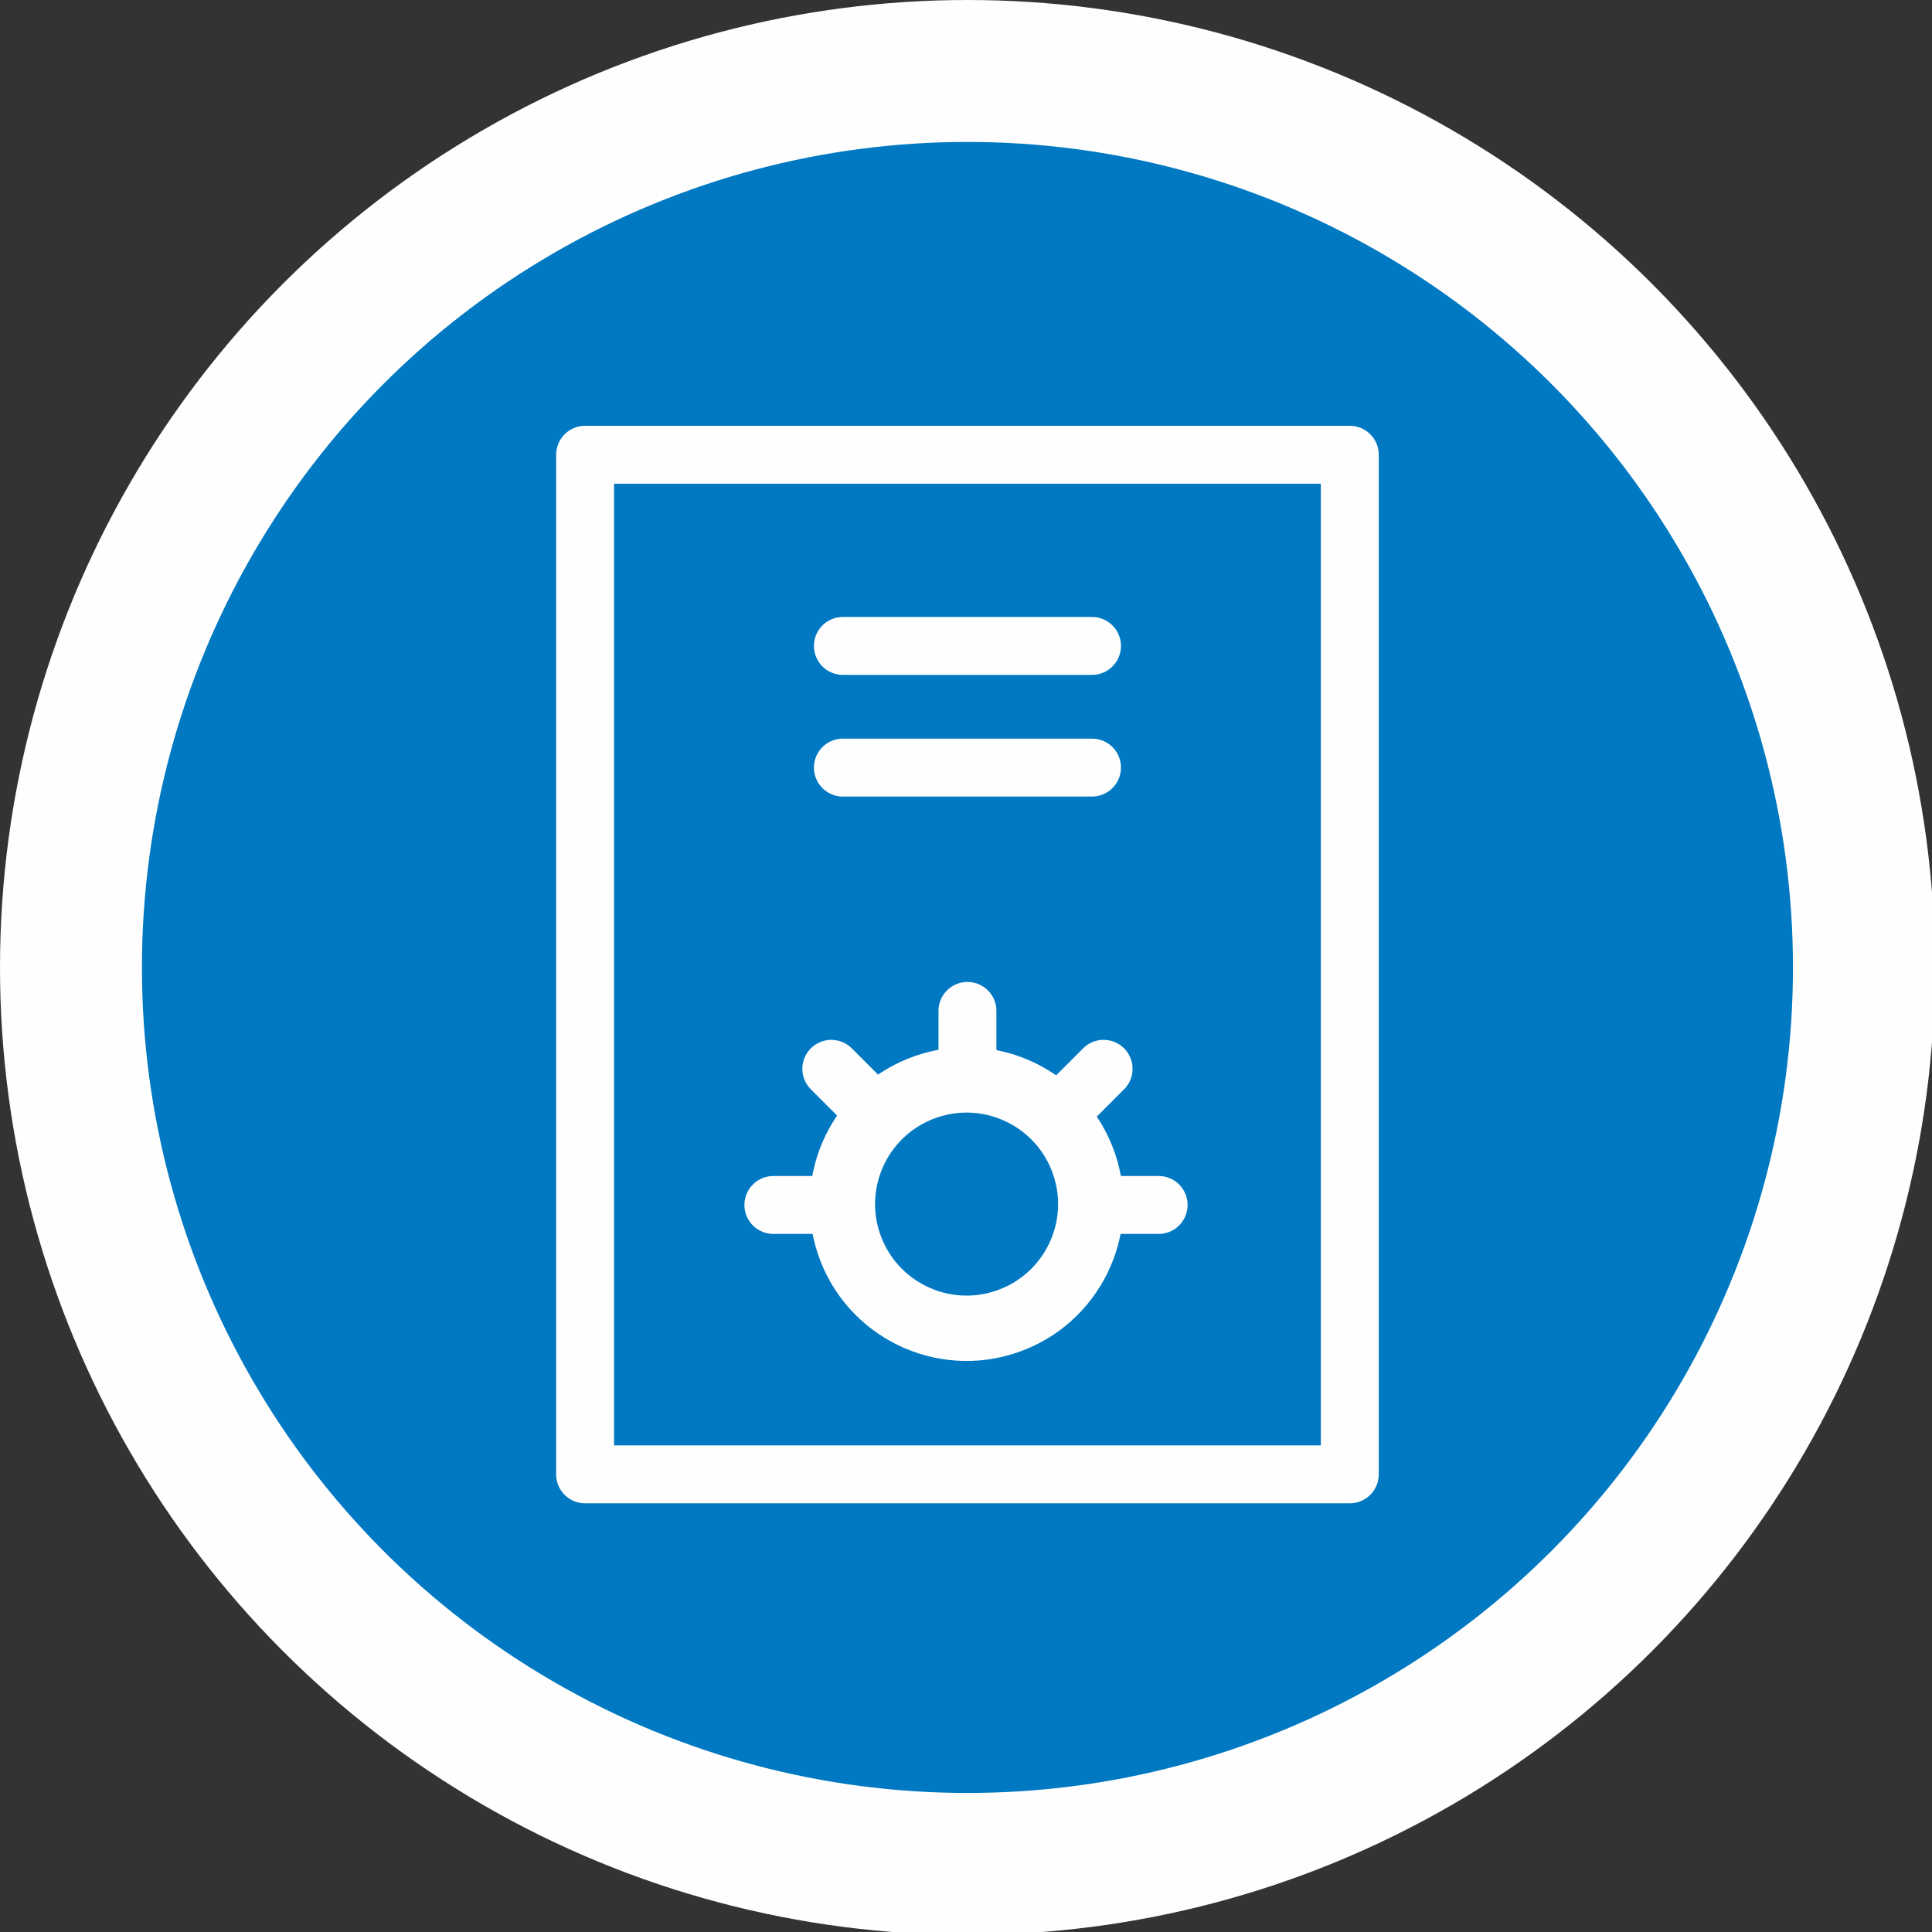
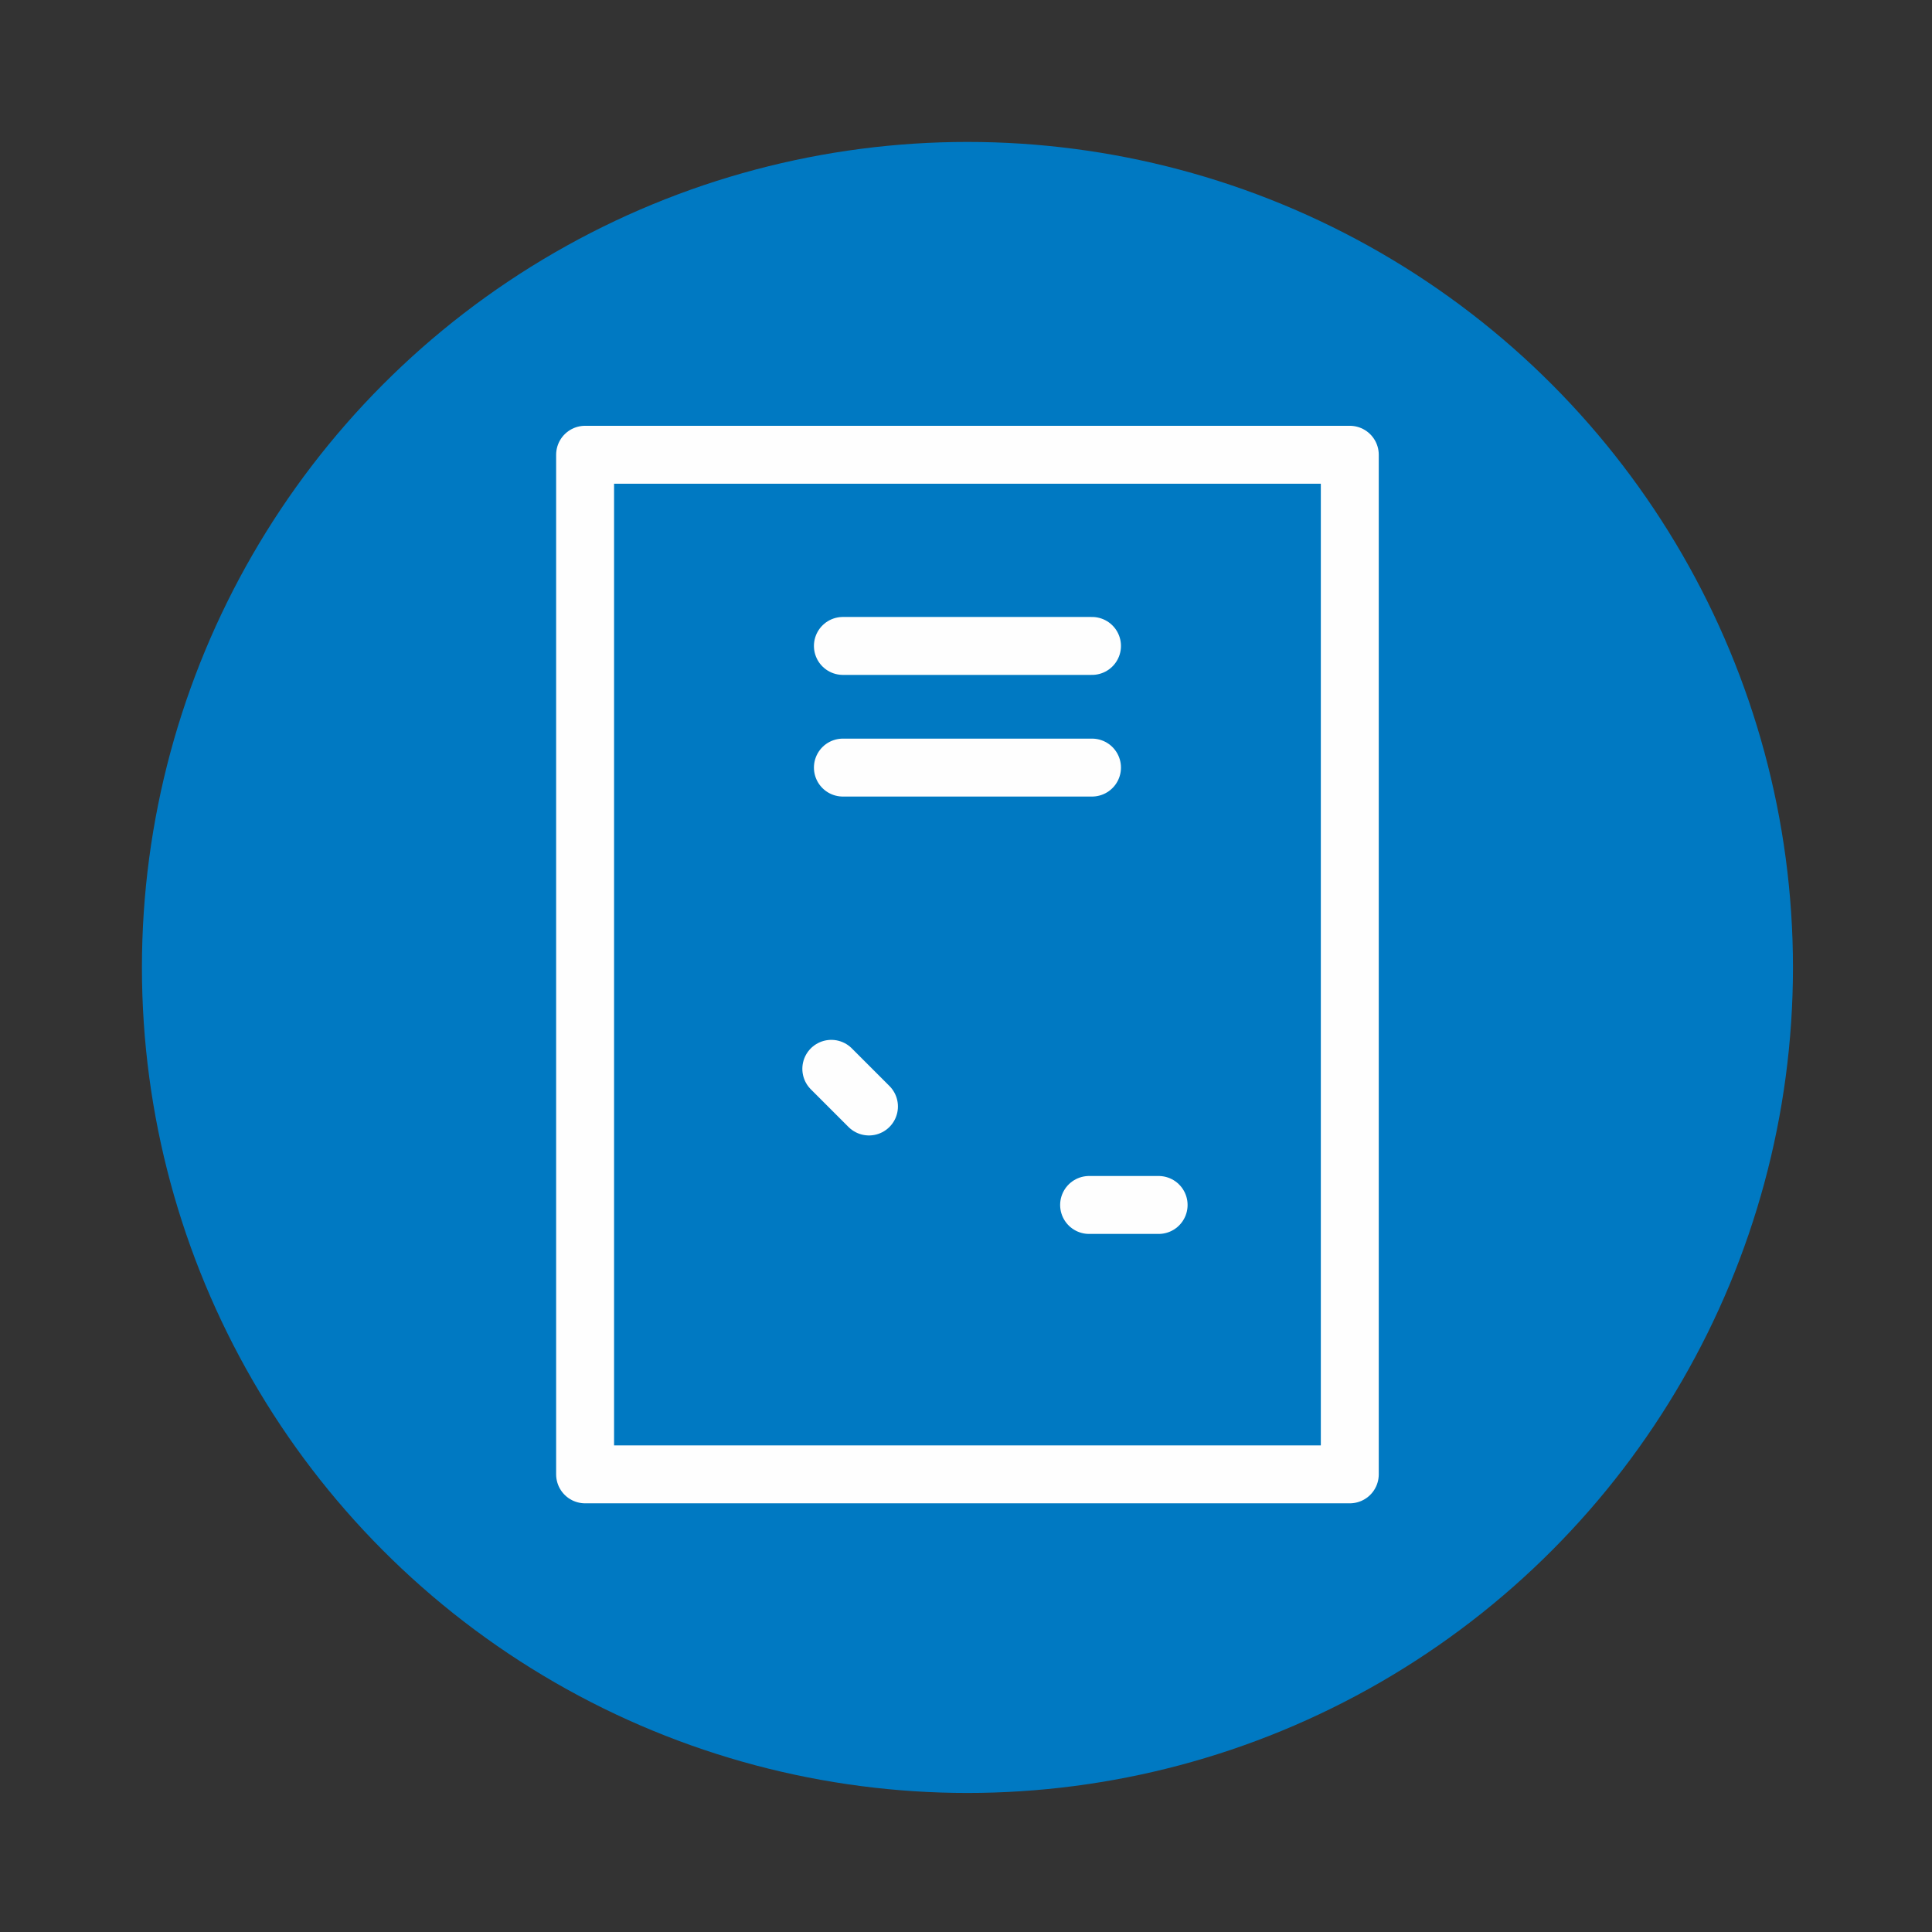
<svg xmlns="http://www.w3.org/2000/svg" xml:space="preserve" width="80px" height="80px" version="1.1" style="shape-rendering:geometricPrecision; text-rendering:geometricPrecision; image-rendering:optimizeQuality; fill-rule:evenodd; clip-rule:evenodd" viewBox="0 0 6.67 6.67">
  <rect x="0" y="0" width="6.67" height="6.67" fill="#333333" stroke="none" />
  <defs>
    <style type="text/css"> .str2 {stroke:#FEFEFE;stroke-width:0.2;stroke-miterlimit:22.926} .str0 {stroke:#FEFEFE;stroke-width:0.2;stroke-linecap:round;stroke-linejoin:round;stroke-miterlimit:22.926} .str1 {stroke:#FEFEFE;stroke-width:0.2;stroke-linecap:round;stroke-linejoin:round;stroke-miterlimit:22.926} .fil2 {fill:none} .fil0 {fill:#FEFEFE} .fil1 {fill:#0079C2} </style>
  </defs>
  <g id="Слой_x0020_1">
    <g id="_2539937176016">
-       <circle class="fil0" cx="3.34" cy="3.34" r="3.34" />
      <circle class="fil1" cx="3.34" cy="3.34" r="2.85" />
    </g>
    <g id="_2539937109488">
      <rect class="fil2 str0" x="2.02" y="1.57" width="2.64" height="3.52" />
      <g>
        <line class="fil2 str1" x1="2.91" y1="2.23" x2="3.77" y2="2.23" />
        <line class="fil2 str1" x1="2.91" y1="2.65" x2="3.77" y2="2.65" />
      </g>
      <g>
-         <circle class="fil2 str2" transform="matrix(1.067 -0.366 0.366 1.067 3.337 4.157)" r="0.38" />
        <line class="fil2 str1" x1="3.76" y1="4.16" x2="4" y2="4.16" />
-         <line class="fil2 str1" x1="3.66" y1="3.84" x2="3.81" y2="3.69" />
        <line class="fil2 str1" x1="2.87" y1="3.69" x2="3" y2="3.82" />
-         <line class="fil2 str1" x1="3.34" y1="3.69" x2="3.34" y2="3.49" />
-         <line class="fil2 str1" x1="2.67" y1="4.16" x2="2.89" y2="4.16" />
      </g>
    </g>
  </g>
</svg>